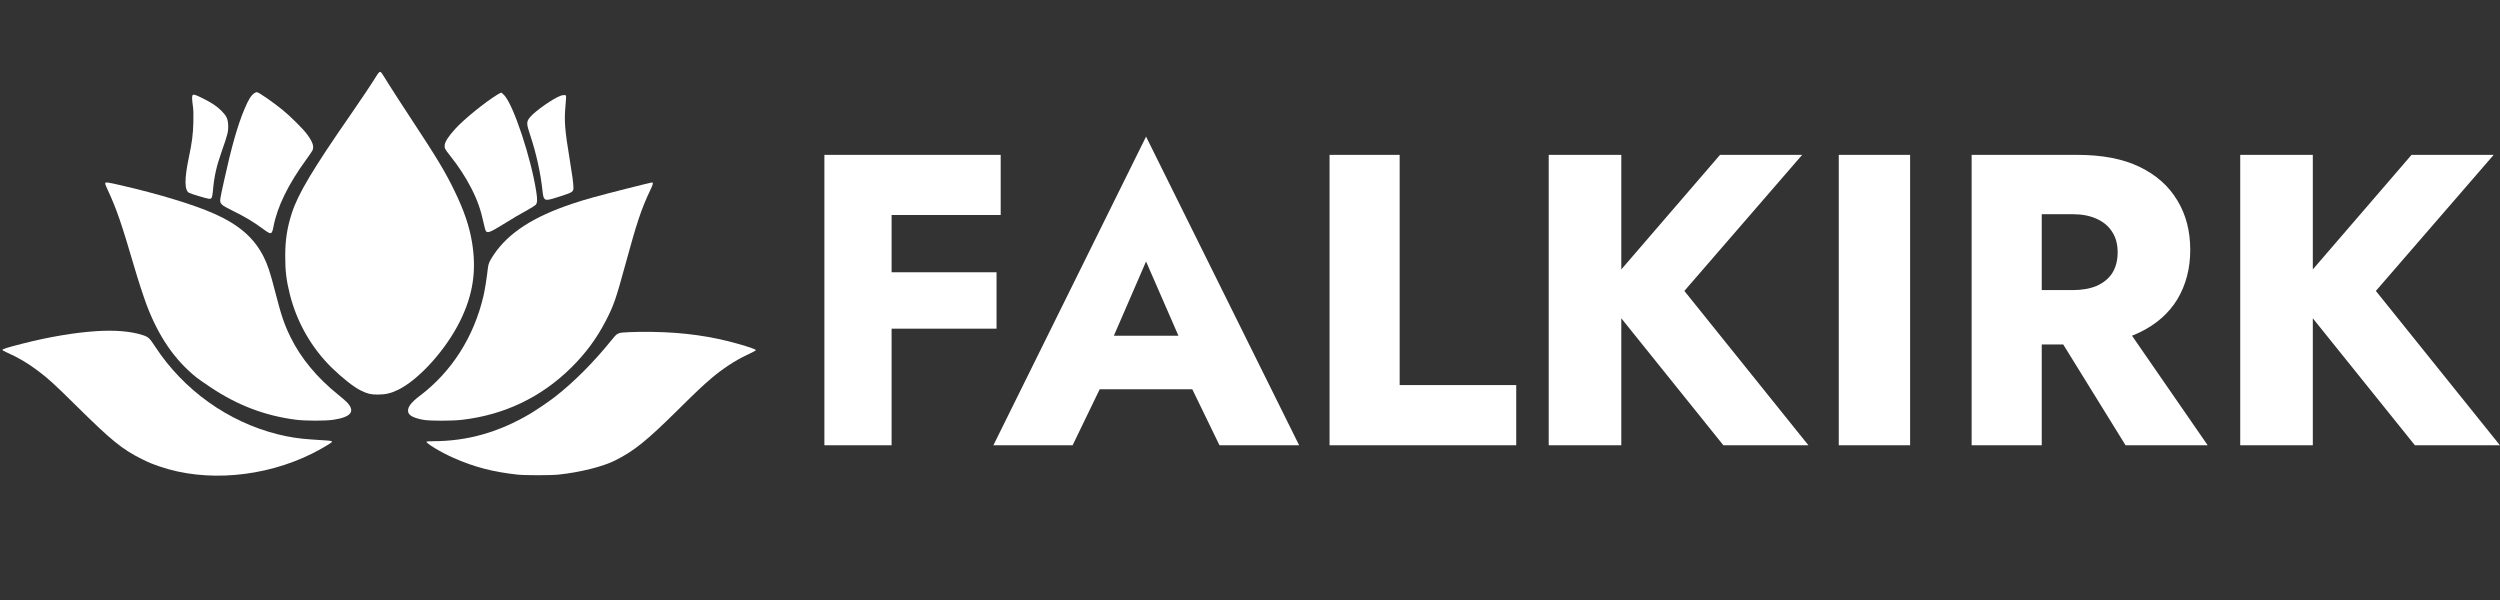
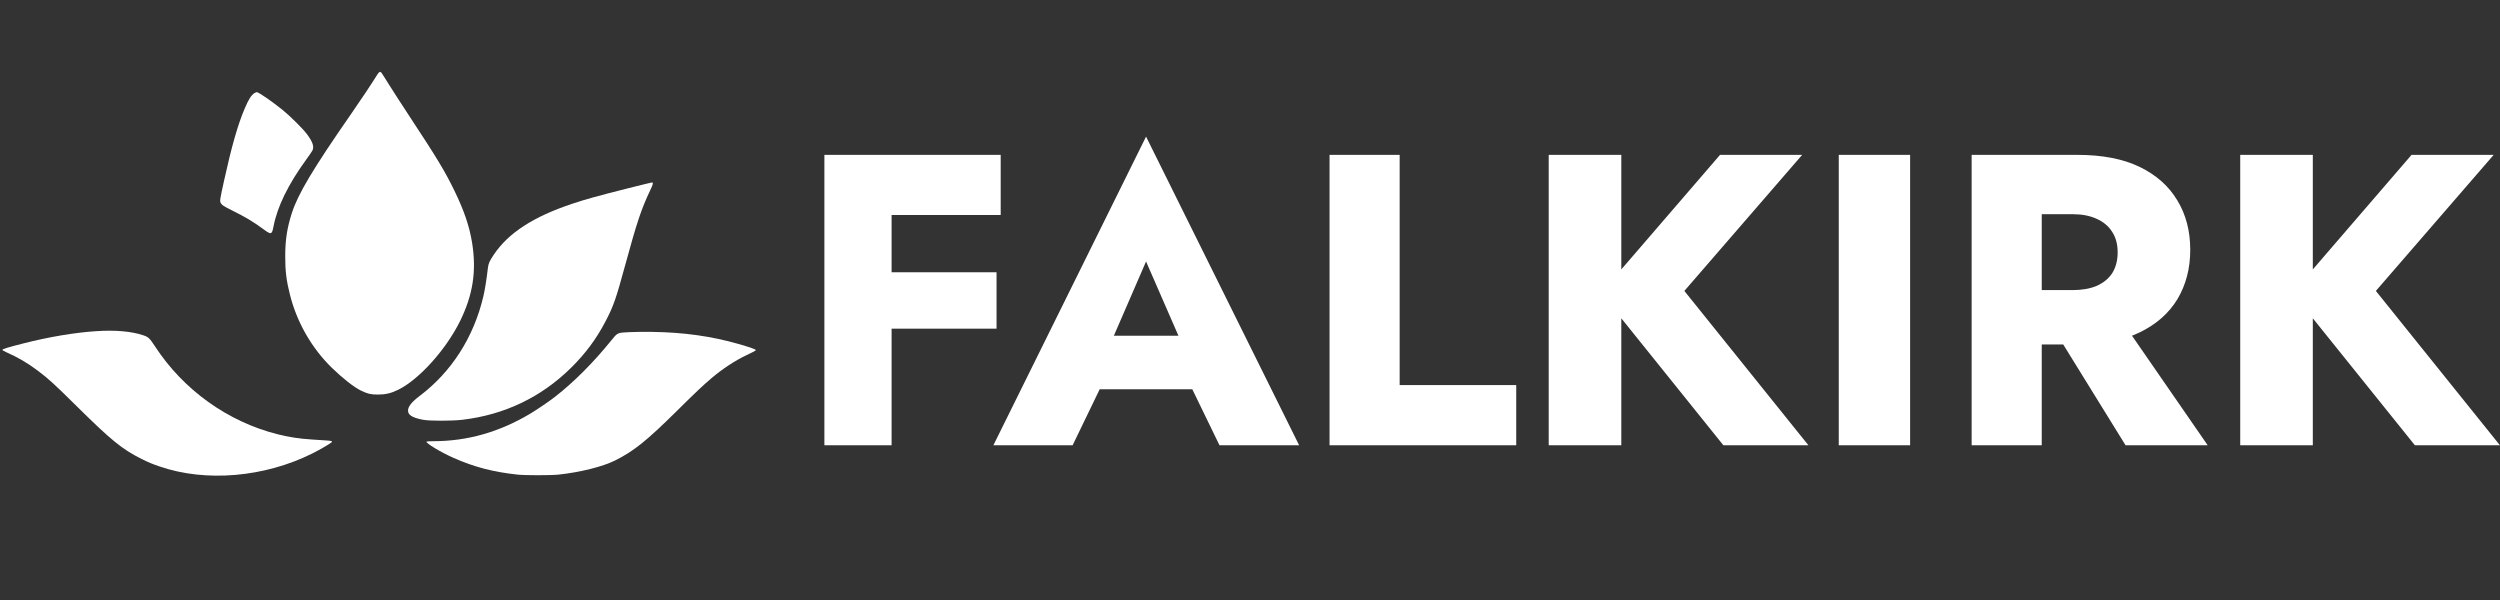
<svg xmlns="http://www.w3.org/2000/svg" width="904" height="217" viewBox="0 0 904 217" fill="none">
  <rect x="0" y="0" width="904" height="217" fill="#333333" stroke="none" />
  <path d="M136.204 27.333C134.406 30.248 130.618 35.94 126.795 41.438C113.213 61.008 107.749 70.138 105.532 77.051C103.804 82.41 103.141 86.757 103.141 92.588C103.123 97.929 103.56 101.508 104.817 106.466C107.348 116.574 112.742 125.965 120.092 133.088C124.072 136.929 127.965 139.983 130.461 141.205C132.888 142.393 134.04 142.672 136.571 142.672C139.451 142.672 141.459 142.201 144.078 140.891C151.602 137.155 161.238 126.437 166.335 116.155C171.049 106.623 172.375 97.877 170.682 87.612C169.705 81.729 167.819 76.195 164.415 69.16C160.906 61.933 158.13 57.342 148.355 42.486C145.509 38.157 142.053 32.815 140.673 30.615C139.312 28.398 138.072 26.46 137.915 26.286C137.426 25.727 137.06 25.937 136.204 27.333Z" fill="white" />
  <path d="M92.038 33.652C90.886 34.351 89.926 35.852 88.477 39.256C85.998 45.052 83.746 52.977 81.057 65.18C79.504 72.198 79.434 72.669 79.818 73.385C80.254 74.17 80.831 74.554 83.816 76.038C88.808 78.517 91.619 80.193 95.302 82.916C98.026 84.941 98.34 84.854 98.881 81.973C100.26 74.729 104.223 66.629 110.804 57.603C111.817 56.207 112.777 54.793 112.951 54.461C113.667 53.065 113.126 51.389 110.996 48.508C109.582 46.588 104.886 41.927 102.093 39.675C98.287 36.62 93.504 33.321 92.858 33.321C92.701 33.321 92.335 33.478 92.038 33.652Z" fill="white" />
-   <path d="M179.847 34.222C175.553 36.823 167.714 43.16 164.677 46.529C162.163 49.304 160.958 51.138 160.801 52.464C160.679 53.564 160.871 53.931 162.774 56.322C165.864 60.215 168.325 63.986 170.368 67.966C172.602 72.295 173.824 75.752 174.872 80.605C175.168 81.984 175.518 83.293 175.675 83.52C176.251 84.393 177.263 84.009 181.662 81.286C185.328 78.999 188.244 77.288 191.002 75.787C192.329 75.054 193.551 74.268 193.743 74.041C194.301 73.325 194.354 72.208 193.935 69.45C192.084 57.247 185.66 37.87 182.308 34.414C181.82 33.907 181.331 33.488 181.244 33.488C181.139 33.488 180.528 33.82 179.847 34.222Z" fill="white" />
-   <path d="M69.676 34.385C69.379 34.681 69.396 35.816 69.728 38.208C69.955 39.761 69.99 41.088 69.92 44.143C69.815 48.455 69.449 51.44 68.331 56.712C66.638 64.725 66.673 68.897 68.419 69.753C69.222 70.154 74.529 71.743 75.384 71.847C76.135 71.935 76.239 71.9 76.519 71.498C76.711 71.202 76.868 70.399 76.973 69.159C77.461 63.608 78.23 60.221 80.394 54.094C82.314 48.664 82.594 47.477 82.507 45.295C82.402 42.921 81.948 41.944 80.028 40.023C78.334 38.347 76.816 37.335 73.446 35.624C70.775 34.28 70.025 34.035 69.676 34.385Z" fill="white" />
-   <path d="M202.716 34.625C200.132 35.532 193.69 40.019 191.788 42.236C190.286 43.964 190.286 44.593 191.735 48.922C193.9 55.381 195.523 62.748 196.187 69.155C196.501 72.21 196.92 72.611 199.154 72.035C199.87 71.843 201.79 71.267 203.431 70.726C206.993 69.556 207.359 69.294 207.359 67.845C207.359 66.414 206.905 63.08 205.963 57.406C204.252 47.141 203.973 43.632 204.479 38.256C204.653 36.44 204.741 34.817 204.688 34.66C204.549 34.293 203.711 34.276 202.716 34.625Z" fill="white" />
-   <path d="M38.148 66.083C37.904 66.31 38.043 66.712 39.091 68.981C42.146 75.58 43.979 80.904 48.5 96.336C49.949 101.294 51.869 107.177 53.039 110.302C57.351 121.684 63.129 130.098 70.95 136.418C71.613 136.959 73.97 138.6 76.204 140.084C85.911 146.578 95.913 150.366 107.069 151.78C110.455 152.216 117.578 152.216 120.493 151.797C126.935 150.837 128.576 148.795 125.503 145.513C125.067 145.041 123.6 143.767 122.239 142.685C114.697 136.627 108.814 129.54 105.148 122.085C102.757 117.25 101.744 114.23 99.387 105.065C97.729 98.606 96.804 95.812 95.372 92.932C91.968 86.106 86.487 81.306 77.566 77.326C70.356 74.096 57.508 70.168 43.822 67.026C39.37 65.996 38.392 65.839 38.148 66.083Z" fill="white" />
  <path d="M226.911 68.132C215.739 70.96 211.933 72.007 207.01 73.648C192.905 78.344 183.862 84.193 178.573 92.066C176.967 94.457 176.617 95.26 176.425 96.919C175.954 100.934 175.361 104.722 174.802 107.079C171.363 121.847 163.28 134.486 151.759 143.162C148.407 145.694 147.132 147.544 147.656 149.168C148.058 150.355 149.768 151.193 153.068 151.804C155.459 152.24 163.437 152.24 167.208 151.786C182.483 149.988 195.82 143.581 206.661 132.828C211.811 127.713 215.721 122.424 218.968 116.174C221.849 110.657 222.722 108.161 226.038 95.993C230.315 80.3 231.886 75.604 235.151 68.726C236.198 66.543 236.303 65.95 235.692 65.985C235.518 65.985 231.572 66.962 226.911 68.132Z" fill="white" />
  <path d="M34.796 119.749C27.133 120.237 17.671 121.826 8.436 124.183C2.867 125.597 0.999 126.173 0.877 126.504C0.842 126.644 1.366 126.958 2.274 127.36C6.446 129.21 9.903 131.218 13.534 133.941C17.444 136.874 19.539 138.777 27.552 146.702C40.26 159.271 44.101 162.396 51.223 165.975C53.842 167.267 54.889 167.703 57.787 168.698C74.476 174.424 95.617 172.609 112.917 163.985C115.413 162.745 119.393 160.441 119.899 159.952C120.301 159.568 119.899 159.394 118.258 159.289C117.473 159.236 114.994 159.079 112.742 158.922C108.256 158.643 104.555 158.067 100.417 157.037C82.384 152.515 66.324 140.994 56.059 125.265C54.069 122.227 53.667 121.843 51.625 121.18C47.453 119.801 41.622 119.295 34.796 119.749Z" fill="white" />
  <path d="M227.592 120.101C223.14 120.328 223.367 120.241 221.011 123.139C214.499 131.169 207.516 138.17 200.743 143.442C198.701 145.048 194.127 148.155 191.822 149.534C180.493 156.273 169.058 159.52 156.699 159.537C155.39 159.537 154.272 159.607 154.22 159.677C153.888 160.218 159.387 163.535 163.978 165.56C171.52 168.894 178.206 170.64 187.109 171.617C189.797 171.914 199.137 171.914 201.948 171.617C209.646 170.814 217.991 168.737 222.425 166.502C229.25 163.081 233.754 159.467 244.805 148.539C252.084 141.347 254.144 139.409 257.409 136.633C261.179 133.439 265.858 130.349 269.681 128.551C272.614 127.154 273.225 126.822 273.295 126.613C273.382 126.351 271.235 125.583 267.045 124.378C257.199 121.568 247.266 120.171 235.814 120.014C232.986 119.962 229.285 120.014 227.592 120.101Z" fill="white" />
  <path d="M314.9 77.75V56H361.85V77.75H314.9ZM314.9 118.85V98.45H360.35V118.85H314.9ZM298.1 56H322.4V161H298.1V56ZM386.963 140.75L388.763 121.4H440.813L442.463 140.75H386.963ZM414.413 94.55L399.713 128.45L400.913 134L387.863 161H359.213L414.413 49.4L469.763 161H440.963L428.363 135.05L429.263 128.6L414.413 94.55ZM480.766 56H506.116V139.25H548.266V161H480.766V56ZM560.014 56H586.264V161H560.014V56ZM621.964 56H651.664L609.064 105.2L653.914 161H623.164L578.914 105.95L621.964 56ZM664.897 56H690.697V161H664.897V56ZM739.194 113.45H765.444L798.294 161H768.594L739.194 113.45ZM712.944 56H738.294V161H712.944V56ZM728.844 77.45V56H751.194C760.194 56 767.694 57.45 773.694 60.35C779.694 63.25 784.244 67.3 787.344 72.5C790.444 77.6 791.994 83.55 791.994 90.35C791.994 97.05 790.444 103 787.344 108.2C784.244 113.3 779.694 117.3 773.694 120.2C767.694 123.1 760.194 124.55 751.194 124.55H728.844V104.9H749.394C752.794 104.9 755.694 104.4 758.094 103.4C760.594 102.3 762.494 100.75 763.794 98.75C765.094 96.65 765.744 94.15 765.744 91.25C765.744 88.35 765.094 85.9 763.794 83.9C762.494 81.8 760.594 80.2 758.094 79.1C755.694 78 752.794 77.45 749.394 77.45H728.844ZM810.063 56H836.313V161H810.063V56ZM872.013 56H901.713L859.113 105.2L903.963 161H873.213L828.963 105.95L872.013 56Z" fill="white" />
</svg>